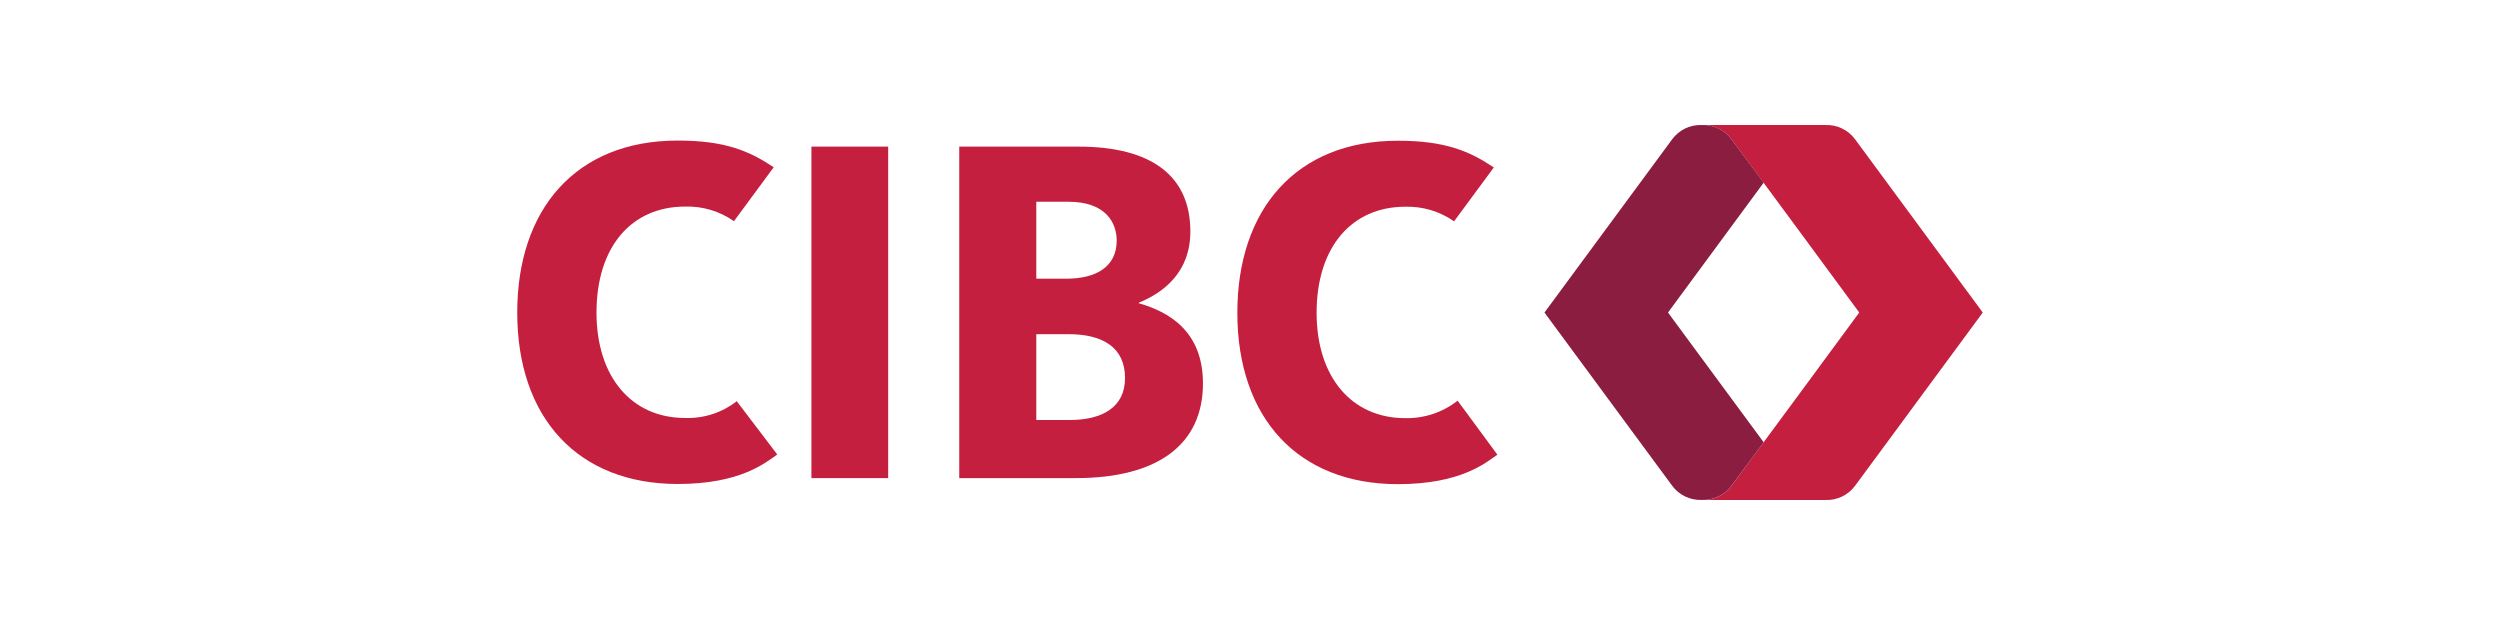
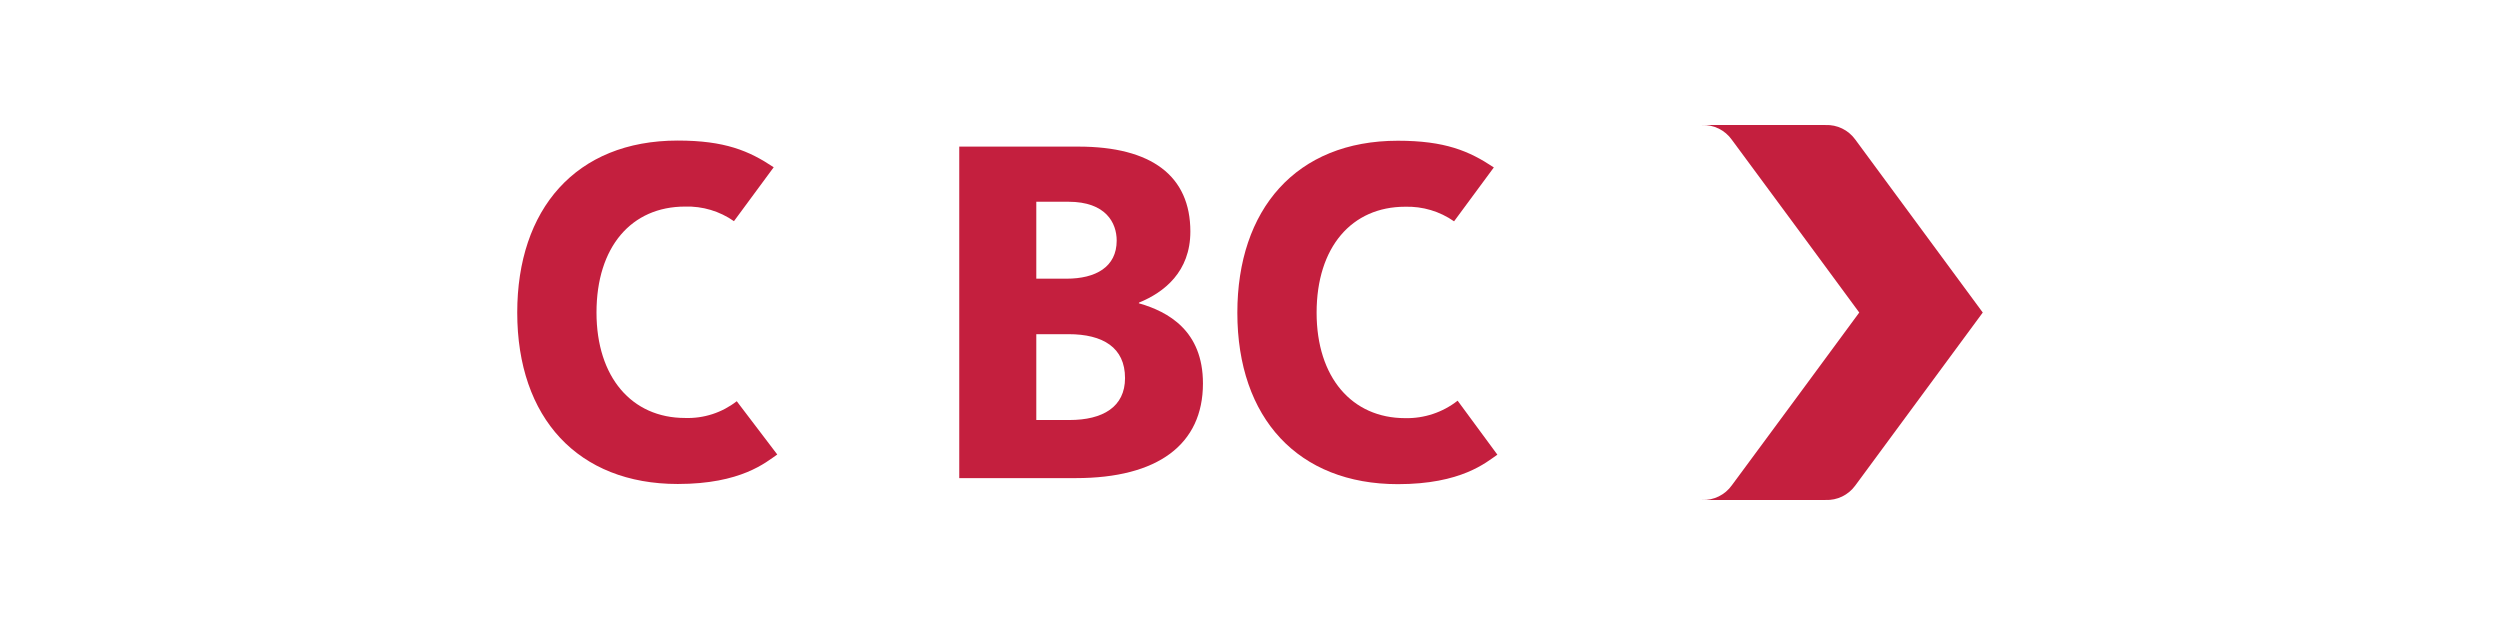
<svg xmlns="http://www.w3.org/2000/svg" width="160" height="40" viewBox="0 0 160 40" fill="none">
  <path fill-rule="evenodd" clip-rule="evenodd" d="M47.152 25.678C46.209 26.412 45.038 26.792 43.843 26.75C40.437 26.75 38.176 24.145 38.176 20.002C38.176 15.793 40.414 13.221 43.843 13.221C44.96 13.186 46.058 13.514 46.973 14.155L49.517 10.705C47.935 9.648 46.384 8.996 43.376 8.996C36.833 8.996 33.103 13.411 33.103 20.002C33.103 26.762 37.004 30.975 43.376 30.975C47.443 30.975 49.021 29.583 49.745 29.088L47.152 25.678Z" fill="#C41F3E" />
  <path fill-rule="evenodd" clip-rule="evenodd" d="M93.288 25.644C92.332 26.393 91.145 26.788 89.93 26.761C86.524 26.761 84.263 24.156 84.263 20.013C84.263 15.803 86.521 13.231 89.93 13.231C91.047 13.198 92.145 13.525 93.06 14.165L95.605 10.716C94.023 9.659 92.471 9.007 89.464 9.007C82.932 9.007 79.19 13.422 79.19 20.013C79.19 26.773 83.092 30.986 89.464 30.986C93.53 30.986 95.109 29.594 95.832 29.099L93.288 25.644Z" fill="#C41F3E" />
  <path fill-rule="evenodd" clip-rule="evenodd" d="M69.017 9.383C73.706 9.383 76.183 11.263 76.183 14.818C76.183 17.39 74.508 18.71 72.897 19.366L72.885 19.41C74.773 19.947 76.989 21.171 76.989 24.54C76.989 28.447 74.098 30.599 68.852 30.599H61.392V9.383H69.017ZM68.382 21.387H66.323V26.881H68.442C70.58 26.881 72.002 26.043 72.002 24.197C72.002 22.242 70.591 21.387 68.382 21.387ZM68.382 12.912H66.323V17.836H68.255C70.121 17.836 71.468 17.091 71.468 15.398C71.468 14.262 70.774 12.912 68.382 12.912Z" fill="#C41F3E" />
-   <path fill-rule="evenodd" clip-rule="evenodd" d="M51.931 30.599H56.844V9.383H51.931V30.599Z" fill="#C41F3E" />
  <path fill-rule="evenodd" clip-rule="evenodd" d="M118.731 8.922C118.291 8.317 117.576 7.971 116.828 8.002H108.919C109.679 7.971 110.402 8.327 110.84 8.948C111.638 10.009 118.992 20.002 118.992 20.002C118.992 20.002 111.638 29.992 110.84 31.056C110.401 31.675 109.678 32.03 108.919 31.998H116.828C117.576 32.03 118.29 31.686 118.731 31.082L126.897 20.002L118.731 8.922Z" fill="#C41F3E" />
-   <path fill-rule="evenodd" clip-rule="evenodd" d="M112.874 11.691C111.871 10.336 111.079 9.264 110.84 8.947C110.403 8.327 109.679 7.971 108.92 8.002C108.169 7.971 107.454 8.316 107.013 8.922L98.846 20.002L107.013 31.079C107.455 31.683 108.17 32.027 108.92 31.995C109.678 32.026 110.402 31.672 110.84 31.053L112.874 28.306L106.752 20.002L112.874 11.691Z" fill="#8B1D41" />
</svg>